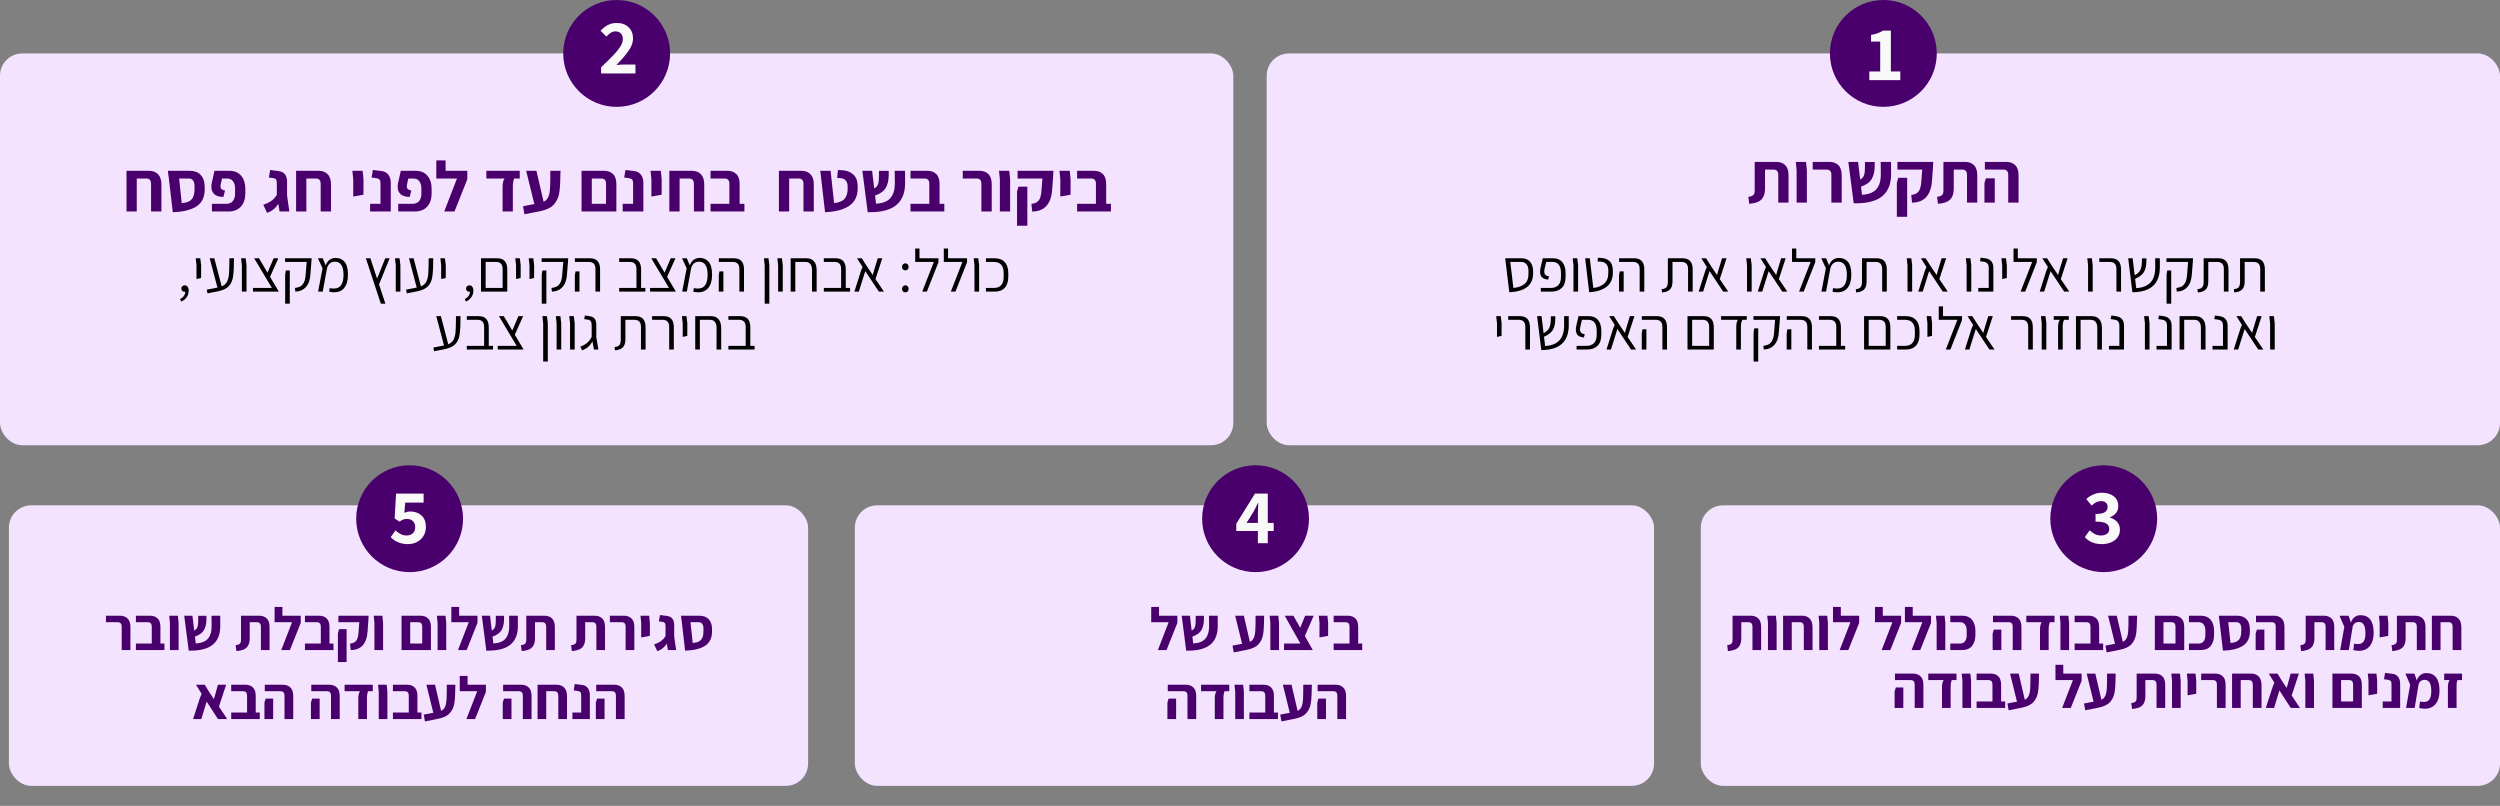
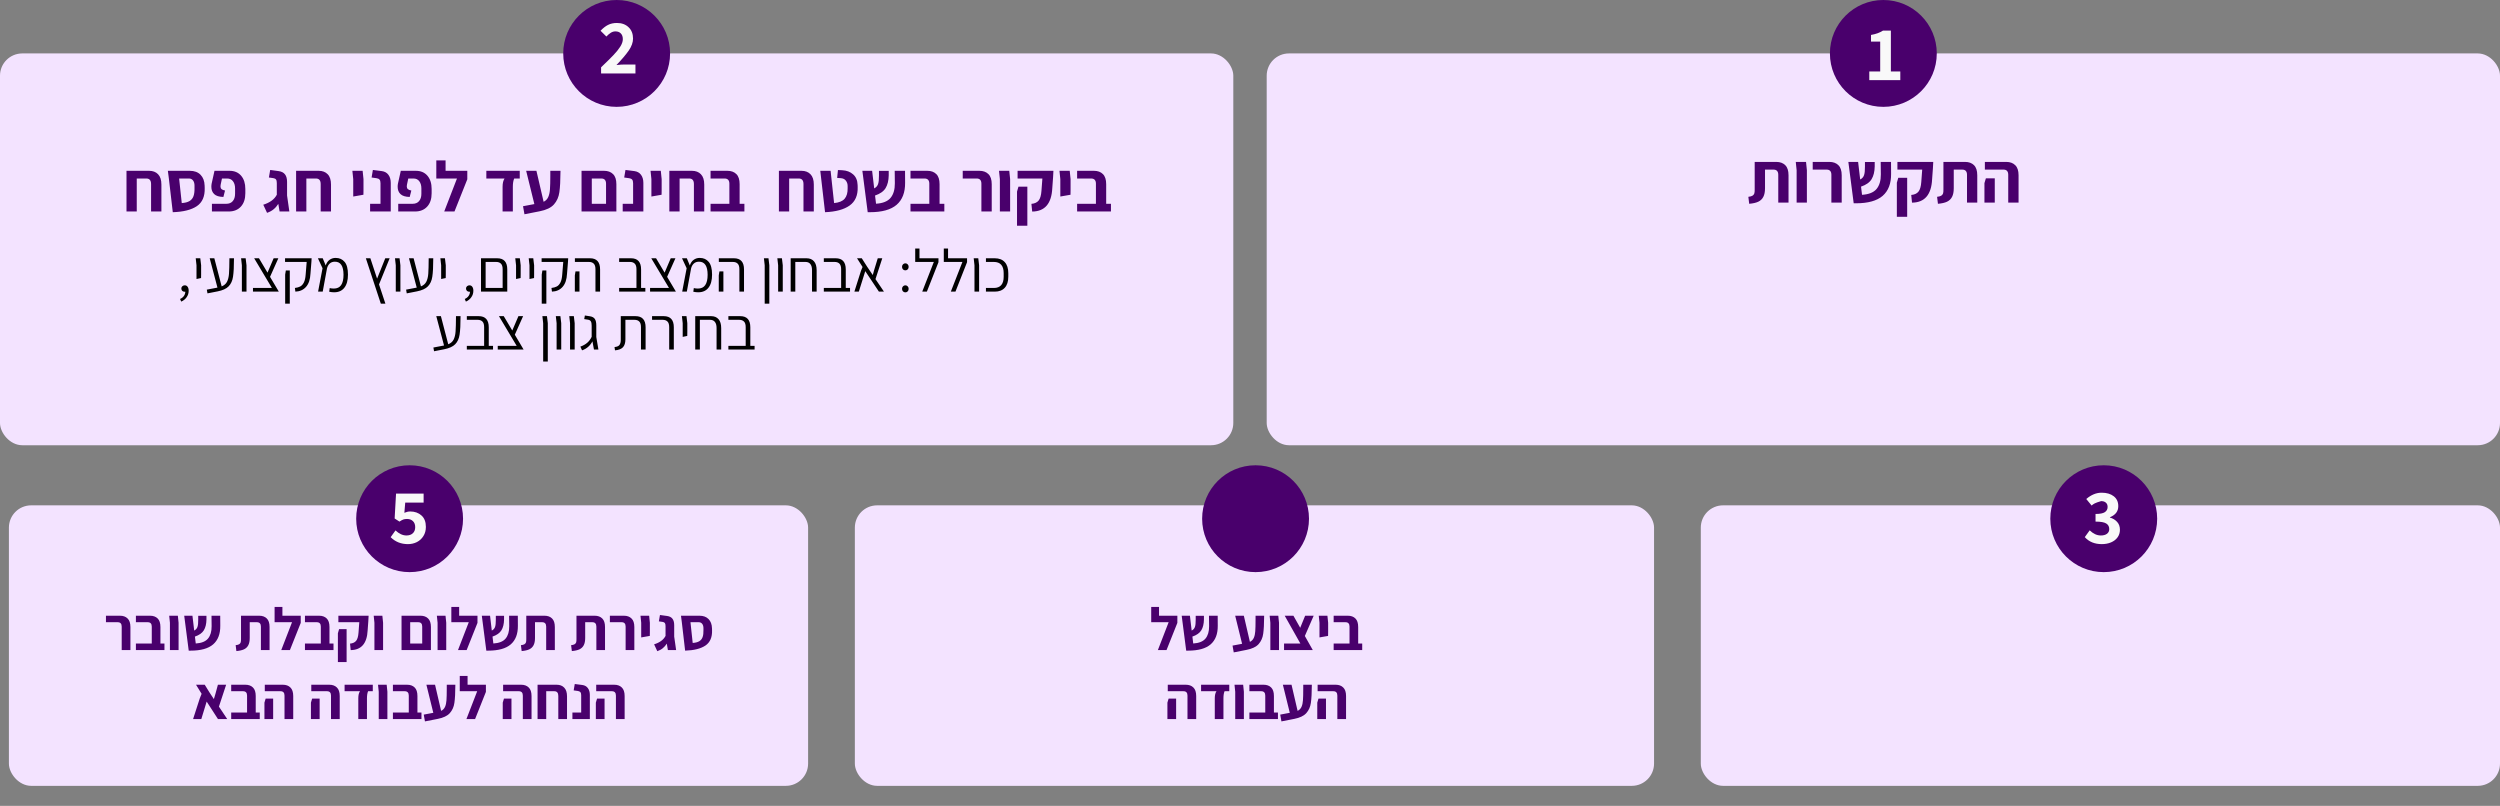
<svg xmlns="http://www.w3.org/2000/svg" width="1123" height="362" viewBox="0 0 1123 362" fill="none">
  <rect x="0" y="0" width="1123" height="362" fill="#808080" stroke="none" />
  <rect x="384" y="227" width="359" height="126" rx="10" fill="#F3E3FF" />
  <circle cx="564" cy="233" r="24" fill="#49006C" />
  <path d="M528.87 276.583V279.796L524.01 292H520.122L524.955 279.499H517.125V272.641H520.635V276.583H528.87ZM547.015 281.092C547.051 284.782 545.98 287.572 543.802 289.462C541.624 291.334 538.249 292.27 533.677 292.27H532.84L530.815 276.583H534.514L535.297 283.252C536.017 282.892 536.503 282.352 536.755 281.632C537.007 280.912 537.124 279.832 537.106 278.392V276.61H540.805V278.311C540.769 280.291 540.373 281.902 539.617 283.144C538.861 284.368 537.529 285.304 535.621 285.952L535.999 289.057C538.573 288.895 540.409 288.157 541.507 286.843C542.605 285.511 543.145 283.666 543.127 281.308L543.073 276.583H546.988L547.015 281.092ZM567.857 276.583C567.839 280.165 567.695 282.874 567.425 284.71C567.173 286.528 566.489 288.067 565.373 289.327C564.257 290.569 562.457 291.433 559.973 291.919L554.195 293.053L553.655 290.002L557.948 289.192L554.843 276.583H558.731L561.458 288.328C562.268 287.932 562.853 287.329 563.213 286.519C563.573 285.709 563.789 284.728 563.861 283.576C563.951 282.424 563.996 280.678 563.996 278.338V276.583H567.857ZM570.643 279.742L570.319 276.583H574.207L574.531 279.742V292H570.643V279.742ZM586.135 285.682L589.699 292H585.784H576.793V289.084H584.137L577.09 276.583H581.005L584.056 282.01L586.27 276.583H590.104L586.135 285.682ZM592.712 279.742L592.388 276.583H596.276L596.6 279.742V283.954L596.573 285.655L592.712 286.33V279.742ZM611.903 289.084V292H606.206H599.078V289.084H606.206V281.47C606.206 280.156 605.594 279.499 604.37 279.499H599.078V276.583H605.45C606.89 276.583 608.024 276.997 608.852 277.825C609.68 278.635 610.094 279.913 610.094 281.659V289.084H611.903ZM533.418 312.47C533.418 311.156 532.815 310.499 531.609 310.499H524.562V307.583H532.662C534.102 307.583 535.236 307.997 536.064 308.825C536.91 309.635 537.333 310.913 537.333 312.659V323H533.418V312.47ZM524.4 315.629L524.94 313.82H528.315V323H524.4V315.629ZM545.682 313.658C545.682 312.974 545.745 312.362 545.871 311.822C546.015 311.264 546.204 310.823 546.438 310.499H539.526V307.583H552.189V310.499H550.083C549.741 311.273 549.57 312.326 549.57 313.658V323H545.682V313.658ZM554.862 310.742L554.538 307.583H558.426L558.75 310.742V323H554.862V310.742ZM574.053 320.084V323H568.356H561.228V320.084H568.356V312.47C568.356 311.156 567.744 310.499 566.52 310.499H561.228V307.583H567.6C569.04 307.583 570.174 307.997 571.002 308.825C571.83 309.635 572.244 310.913 572.244 312.659V320.084H574.053ZM589.28 307.583C589.262 311.165 589.118 313.874 588.848 315.71C588.596 317.528 587.912 319.067 586.796 320.327C585.68 321.569 583.88 322.433 581.396 322.919L575.618 324.053L575.078 321.002L579.371 320.192L576.266 307.583H580.154L582.881 319.328C583.691 318.932 584.276 318.329 584.636 317.519C584.996 316.709 585.212 315.728 585.284 314.576C585.374 313.424 585.419 311.678 585.419 309.338V307.583H589.28ZM600.733 312.47C600.733 311.156 600.13 310.499 598.924 310.499H591.877V307.583H599.977C601.417 307.583 602.551 307.997 603.379 308.825C604.225 309.635 604.648 310.913 604.648 312.659V323H600.733V312.47ZM591.715 315.629L592.255 313.82H595.63V323H591.715V315.629Z" fill="#49006C" />
-   <path d="M572.145 238.54H569.485V244H565.04V238.54H555.345V235.25L563.71 221.74H569.485V234.9H572.145V238.54ZM565.04 234.9V230.805C565.04 229.825 565.098 228.203 565.215 225.94H565.075C564.841 226.43 564.34 227.433 563.57 228.95L563.255 229.58L559.965 234.9H565.04Z" fill="#F9F9F9" />
  <rect x="4" y="227" width="359" height="126" rx="10" fill="#F3E3FF" />
  <circle cx="184" cy="233" r="24" fill="#49006C" />
  <path d="M54.668 281.47C54.668 280.156 54.065 279.499 52.859 279.499H47.594V276.583H53.912C55.352 276.583 56.486 276.997 57.314 277.825C58.16 278.635 58.583 279.913 58.583 281.659V292H54.668V281.47ZM73.873 289.084V292H68.175H61.047V289.084H68.175V281.47C68.175 280.156 67.564 279.499 66.34 279.499H61.047V276.583H67.419C68.859 276.583 69.993 276.997 70.822 277.825C71.65 278.635 72.064 279.913 72.064 281.659V289.084H73.873ZM76.329 279.742L76.005 276.583H79.893L80.217 279.742V292H76.329V279.742ZM98.949 281.092C98.985 284.782 97.914 287.572 95.736 289.462C93.558 291.334 90.183 292.27 85.611 292.27H84.774L82.749 276.583H86.448L87.231 283.252C87.951 282.892 88.437 282.352 88.689 281.632C88.941 280.912 89.058 279.832 89.04 278.392V276.61H92.739V278.311C92.703 280.291 92.307 281.902 91.551 283.144C90.795 284.368 89.463 285.304 87.555 285.952L87.933 289.057C90.507 288.895 92.343 288.157 93.441 286.843C94.539 285.511 95.079 283.666 95.061 281.308L95.007 276.583H98.922L98.949 281.092ZM105.859 289.813C106.543 289.741 107.056 289.606 107.398 289.408C107.74 289.21 107.974 288.94 108.1 288.598C108.226 288.238 108.28 287.734 108.262 287.086V276.583H116.443C117.883 276.583 119.017 276.997 119.845 277.825C120.673 278.635 121.087 279.913 121.087 281.659V292H117.199V281.47C117.199 280.156 116.587 279.499 115.363 279.499H112.177V286.573C112.177 287.941 111.961 289.03 111.529 289.84C111.115 290.65 110.476 291.262 109.612 291.676C108.766 292.072 107.623 292.333 106.183 292.459L105.859 289.813ZM135.094 276.583V279.796L130.234 292H126.346L131.179 279.499H123.349V272.641H126.859V276.583H135.094ZM149.81 289.084V292H144.113H136.985V289.084H144.113V281.47C144.113 280.156 143.501 279.499 142.277 279.499H136.985V276.583H143.357C144.797 276.583 145.931 276.997 146.759 277.825C147.587 278.635 148.001 279.913 148.001 281.659V289.084H149.81ZM157.234 289.111C158.458 289.003 159.367 288.589 159.961 287.869C160.555 287.149 160.915 285.925 161.041 284.197L161.392 279.499H151.996V276.583H165.577L165.442 279.094L165.145 283.171C164.857 289.021 162.319 291.973 157.531 292.027L157.234 289.111ZM151.78 284.467L152.32 282.604H155.695V297.4H151.78V284.467ZM168.192 279.742L167.868 276.583H171.756L172.08 279.742V292H168.192V279.742ZM188.901 276.583C190.341 276.583 191.475 276.997 192.303 277.825C193.149 278.635 193.572 279.913 193.572 281.659V292H189.657H181.179H180.369V276.583H184.257H188.901ZM189.657 289.084V281.47C189.657 280.156 189.054 279.499 187.848 279.499H184.257V289.084H189.657ZM196.563 279.742L196.239 276.583H200.127L200.451 279.742V292H196.563V279.742ZM214.485 276.583V279.796L209.625 292H205.737L210.57 279.499H202.74V272.641H206.25V276.583H214.485ZM232.631 281.092C232.667 284.782 231.596 287.572 229.418 289.462C227.24 291.334 223.865 292.27 219.293 292.27H218.456L216.431 276.583H220.13L220.913 283.252C221.633 282.892 222.119 282.352 222.371 281.632C222.623 280.912 222.74 279.832 222.722 278.392V276.61H226.421V278.311C226.385 280.291 225.989 281.902 225.233 283.144C224.477 284.368 223.145 285.304 221.237 285.952L221.615 289.057C224.189 288.895 226.025 288.157 227.123 286.843C228.221 285.511 228.761 283.666 228.743 281.308L228.689 276.583H232.604L232.631 281.092ZM234.004 289.813C234.688 289.741 235.201 289.606 235.543 289.408C235.885 289.21 236.119 288.94 236.245 288.598C236.371 288.238 236.425 287.734 236.407 287.086V276.583H244.588C246.028 276.583 247.162 276.997 247.99 277.825C248.818 278.635 249.232 279.913 249.232 281.659V292H245.344V281.47C245.344 280.156 244.732 279.499 243.508 279.499H240.322V286.573C240.322 287.941 240.106 289.03 239.674 289.84C239.26 290.65 238.621 291.262 237.757 291.676C236.911 292.072 235.768 292.333 234.328 292.459L234.004 289.813ZM256.548 289.813C257.232 289.741 257.745 289.606 258.087 289.408C258.429 289.21 258.663 288.94 258.789 288.598C258.915 288.238 258.969 287.734 258.951 287.086V276.583H267.132C268.572 276.583 269.706 276.997 270.534 277.825C271.362 278.635 271.776 279.913 271.776 281.659V292H267.888V281.47C267.888 280.156 267.276 279.499 266.052 279.499H262.866V286.573C262.866 287.941 262.65 289.03 262.218 289.84C261.804 290.65 261.165 291.262 260.301 291.676C259.455 292.072 258.312 292.333 256.872 292.459L256.548 289.813ZM281.03 281.47C281.03 280.156 280.427 279.499 279.221 279.499H273.956V276.583H280.274C281.714 276.583 282.848 276.997 283.676 277.825C284.522 278.635 284.945 279.913 284.945 281.659V292H281.03V281.47ZM288.031 279.742L287.707 276.583H291.595L291.919 279.742V283.954L291.892 285.655L288.031 286.33V279.742ZM300.013 292L299.527 289.111C299.023 289.921 298.429 290.605 297.745 291.163C297.079 291.721 296.251 292.171 295.261 292.513L293.83 289.435C296.35 288.643 298.06 287.383 298.96 285.655V281.254C298.96 280.606 298.861 280.147 298.663 279.877C298.465 279.607 298.132 279.436 297.664 279.364L295.963 279.121L296.449 276.259L299.635 276.691C300.733 276.835 301.543 277.249 302.065 277.933C302.587 278.599 302.848 279.562 302.848 280.822V285.952L303.712 292H300.013ZM319.853 283.09C319.961 286.258 318.971 288.553 316.883 289.975C314.795 291.379 311.753 292.144 307.757 292.27L306.272 279.499L305.894 276.583H314.183C315.947 276.583 317.315 277.087 318.287 278.095C319.259 279.085 319.772 280.453 319.826 282.199L319.853 283.09ZM311.159 288.814C312.437 288.724 313.427 288.463 314.129 288.031C314.849 287.581 315.344 286.96 315.614 286.168C315.902 285.358 316.028 284.305 315.992 283.009V282.199C315.992 281.371 315.803 280.714 315.425 280.228C315.047 279.742 314.534 279.499 313.886 279.499H310.16L311.159 288.814ZM97.91 323L92.834 315.143L90.431 323H86.732L89.729 313.739L90.566 311.66L88.055 307.583H91.97L94.13 311.093L96.074 314.036L96.803 311.579L97.883 307.583H101.582L98.342 317.411L102.068 323H97.91ZM116.68 320.084V323H110.983H103.855V320.084H110.983V312.47C110.983 311.156 110.371 310.499 109.147 310.499H103.855V307.583H110.227C111.667 307.583 112.801 307.997 113.629 308.825C114.457 309.635 114.871 310.913 114.871 312.659V320.084H116.68ZM127.803 312.47C127.803 311.156 127.2 310.499 125.994 310.499H118.947V307.583H127.047C128.487 307.583 129.621 307.997 130.449 308.825C131.295 309.635 131.718 310.913 131.718 312.659V323H127.803V312.47ZM118.785 315.629L119.325 313.82H122.7V323H118.785V315.629ZM148.686 312.47C148.686 311.156 148.083 310.499 146.877 310.499H139.83V307.583H147.93C149.37 307.583 150.504 307.997 151.332 308.825C152.178 309.635 152.601 310.913 152.601 312.659V323H148.686V312.47ZM139.668 315.629L140.208 313.82H143.583V323H139.668V315.629ZM160.95 313.658C160.95 312.974 161.013 312.362 161.139 311.822C161.283 311.264 161.472 310.823 161.706 310.499H154.794V307.583H167.457V310.499H165.351C165.009 311.273 164.838 312.326 164.838 313.658V323H160.95V313.658ZM170.13 310.742L169.806 307.583H173.694L174.018 310.742V323H170.13V310.742ZM189.321 320.084V323H183.624H176.496V320.084H183.624V312.47C183.624 311.156 183.012 310.499 181.788 310.499H176.496V307.583H182.868C184.308 307.583 185.442 307.997 186.27 308.825C187.098 309.635 187.512 310.913 187.512 312.659V320.084H189.321ZM204.548 307.583C204.53 311.165 204.386 313.874 204.116 315.71C203.864 317.528 203.18 319.067 202.064 320.327C200.948 321.569 199.148 322.433 196.664 322.919L190.886 324.053L190.346 321.002L194.639 320.192L191.534 307.583H195.422L198.149 319.328C198.959 318.932 199.544 318.329 199.904 317.519C200.264 316.709 200.48 315.728 200.552 314.576C200.642 313.424 200.687 311.678 200.687 309.338V307.583H204.548ZM218.269 307.583V310.796L213.409 323H209.521L214.354 310.499H206.524V303.641H210.034V307.583H218.269ZM234.854 312.47C234.854 311.156 234.251 310.499 233.045 310.499H225.998V307.583H234.098C235.538 307.583 236.672 307.997 237.5 308.825C238.346 309.635 238.769 310.913 238.769 312.659V323H234.854V312.47ZM225.836 315.629L226.376 313.82H229.751V323H225.836V315.629ZM250.034 307.583C251.474 307.583 252.608 308.015 253.436 308.879C254.282 309.743 254.705 311.048 254.705 312.794V323H250.79V312.605C250.79 311.201 250.187 310.499 248.981 310.499H245.363V323H241.475V309.338V307.583H250.034ZM257.128 320.084H261.07V312.281C261.07 311.633 260.944 311.174 260.692 310.904C260.458 310.634 260.089 310.463 259.585 310.391L257.695 310.121L258.181 307.259L261.556 307.691C262.654 307.835 263.491 308.303 264.067 309.095C264.661 309.887 264.958 310.913 264.958 312.173V323H257.128V320.084ZM276.672 312.47C276.672 311.156 276.069 310.499 274.863 310.499H267.816V307.583H275.916C277.356 307.583 278.49 307.997 279.318 308.825C280.164 309.635 280.587 310.913 280.587 312.659V323H276.672V312.47ZM267.654 315.629L268.194 313.82H271.569V323H267.654V315.629Z" fill="#49006C" />
  <path d="M183.255 244.42C180.151 244.42 177.561 243.382 175.485 241.305L177.655 238.26C179.265 239.777 180.91 240.535 182.59 240.535C183.78 240.535 184.725 240.208 185.425 239.555C186.148 238.902 186.51 237.98 186.51 236.79C186.51 235.647 186.171 234.748 185.495 234.095C184.818 233.442 183.931 233.115 182.835 233.115C182.181 233.115 181.621 233.197 181.155 233.36C180.711 233.523 180.14 233.838 179.44 234.305L177.27 232.905L177.9 221.74H190.29V225.765H182.03L181.645 230.35C182.555 229.953 183.43 229.755 184.27 229.755C186.3 229.755 187.98 230.35 189.31 231.54C190.64 232.707 191.305 234.422 191.305 236.685C191.305 238.272 190.931 239.648 190.185 240.815C189.461 241.982 188.481 242.88 187.245 243.51C186.031 244.117 184.701 244.42 183.255 244.42Z" fill="#F9F9F9" />
  <rect x="569" y="24" width="554" height="176" rx="10" fill="#F3E3FF" />
  <path d="M785.357 88.408C786.168 88.323 786.776 88.163 787.181 87.928C787.587 87.693 787.864 87.373 788.013 86.968C788.163 86.541 788.227 85.944 788.205 85.176V72.728H797.901C799.608 72.728 800.952 73.219 801.933 74.2C802.915 75.16 803.405 76.675 803.405 78.744V91H798.797V78.52C798.797 76.963 798.072 76.184 796.621 76.184H792.845V84.568C792.845 86.189 792.589 87.48 792.077 88.44C791.587 89.4 790.829 90.125 789.805 90.616C788.803 91.085 787.448 91.395 785.741 91.544L785.357 88.408ZM807.046 76.472L806.662 72.728H811.27L811.654 76.472V91H807.046V76.472ZM822.655 78.52C822.655 76.963 821.94 76.184 820.511 76.184H814.271V72.728H821.759C823.466 72.728 824.81 73.219 825.791 74.2C826.794 75.16 827.295 76.675 827.295 78.744V91H822.655V78.52ZM849.48 78.072C849.523 82.445 848.253 85.752 845.672 87.992C843.091 90.211 839.091 91.32 833.672 91.32H832.68L830.28 72.728H834.664L835.592 80.632C836.445 80.205 837.021 79.565 837.32 78.712C837.619 77.859 837.757 76.579 837.736 74.872V72.76H842.12V74.776C842.077 77.123 841.608 79.032 840.712 80.504C839.816 81.955 838.237 83.064 835.976 83.832L836.424 87.512C839.475 87.32 841.651 86.445 842.952 84.888C844.253 83.309 844.893 81.123 844.872 78.328L844.808 72.728H849.448L849.48 78.072ZM858.528 87.576C859.978 87.448 861.056 86.957 861.76 86.104C862.464 85.251 862.89 83.8 863.04 81.752L863.456 76.184H852.32V72.728H868.416L868.256 75.704L867.904 80.536C867.562 87.469 864.554 90.968 858.88 91.032L858.528 87.576ZM852.064 82.072L852.704 79.864H856.704V97.4H852.064V82.072ZM870.139 88.408C870.949 88.323 871.557 88.163 871.963 87.928C872.368 87.693 872.645 87.373 872.795 86.968C872.944 86.541 873.008 85.944 872.987 85.176V72.728H882.683C884.389 72.728 885.733 73.219 886.715 74.2C887.696 75.16 888.187 76.675 888.187 78.744V91H883.579V78.52C883.579 76.963 882.853 76.184 881.403 76.184H877.627V84.568C877.627 86.189 877.371 87.48 876.859 88.44C876.368 89.4 875.611 90.125 874.587 90.616C873.584 91.085 872.229 91.395 870.523 91.544L870.139 88.408ZM902.099 78.52C902.099 76.963 901.384 76.184 899.955 76.184H891.603V72.728H901.203C902.91 72.728 904.254 73.219 905.235 74.2C906.238 75.16 906.739 76.675 906.739 78.744V91H902.099V78.52ZM891.411 82.264L892.051 80.12H896.051V91H891.411V82.264Z" fill="#49006C" />
  <circle cx="846" cy="24" r="24" fill="#49006C" />
  <path d="M839.686 32.115H844.586V18.675H840.456V15.7C841.599 15.49 842.591 15.233 843.431 14.93C844.271 14.627 845.076 14.23 845.846 13.74H849.381V32.115H853.616V36H839.686V32.115Z" fill="#F9F9F9" />
-   <path d="M688.673 122.333C688.853 127.967 685.289 130.946 677.981 131.27L676.334 117.662L676.145 116.015H683.516C685.1 116.015 686.333 116.51 687.215 117.5C688.115 118.472 688.592 119.804 688.646 121.496L688.673 122.333ZM679.817 129.353C681.959 129.155 683.651 128.534 684.893 127.49C686.135 126.446 686.702 124.709 686.594 122.279V121.631C686.594 120.461 686.306 119.507 685.73 118.769C685.172 118.031 684.38 117.662 683.354 117.662H678.413L679.817 129.353ZM692.141 129.353H696.569C697.973 129.353 699.089 128.966 699.917 128.192C700.763 127.4 701.186 126.104 701.186 124.304V122.657C701.186 121.019 700.871 119.777 700.241 118.931C699.611 118.085 698.657 117.662 697.379 117.662H694.544L693.842 120.659C693.734 121.163 693.68 121.613 693.68 122.009C693.68 122.621 693.842 123.098 694.166 123.44C694.508 123.782 695.066 124.025 695.84 124.169L695.408 125.6C694.148 125.474 693.23 125.123 692.654 124.547C692.096 123.953 691.817 123.134 691.817 122.09C691.817 121.586 691.871 121.055 691.979 120.497L693.005 116.015H697.73C699.476 116.015 700.826 116.591 701.78 117.743C702.752 118.895 703.247 120.551 703.265 122.711V124.223C703.265 126.563 702.68 128.282 701.51 129.38C700.34 130.46 698.81 131 696.92 131H692.141V129.353ZM706.802 119.174L706.451 116.015H708.503L708.881 119.174V131H706.802V119.174ZM712.057 116.015H714.136L715.702 129.353C717.79 129.137 719.455 128.453 720.697 127.301C721.957 126.149 722.542 124.394 722.452 122.036V121.361C722.452 120.245 722.164 119.345 721.588 118.661C721.012 117.977 720.148 117.599 718.996 117.527L717.646 117.446L717.781 115.772L719.293 115.88C720.877 115.97 722.119 116.447 723.019 117.311C723.937 118.175 724.423 119.435 724.477 121.091L724.504 121.847C724.612 124.943 723.694 127.247 721.75 128.759C719.806 130.271 717.178 131.108 713.866 131.27L712.057 116.015ZM736.539 120.956C736.539 119.786 736.287 118.949 735.783 118.445C735.279 117.923 734.559 117.662 733.623 117.662H727.305V116.015H734.082C737.106 116.015 738.618 117.689 738.618 121.037V131H736.539V120.956ZM727.278 123.71L727.575 121.901H729.357V131H727.278V123.71ZM746.397 129.893C747.459 129.803 748.188 129.506 748.584 129.002C748.998 128.48 749.205 127.697 749.205 126.653V116.015H755.82C758.844 116.015 760.356 117.689 760.356 121.037V131H758.277V120.956C758.277 119.786 758.025 118.949 757.521 118.445C757.017 117.923 756.297 117.662 755.361 117.662H751.284V126.437C751.284 128.021 750.915 129.209 750.177 130.001C749.439 130.775 748.251 131.234 746.613 131.378L746.397 129.893ZM774.057 131L767.928 121.793L765.039 131H763.041L765.984 121.712L766.713 119.93L764.229 116.015H766.362L768.765 119.795L771.303 123.548L771.924 121.307L773.544 116.015H775.569L772.518 125.384L776.325 131H774.057ZM784.77 119.174L784.419 116.015H786.471L786.849 119.174V131H784.77V119.174ZM800.609 131L794.48 121.793L791.591 131H789.593L792.536 121.712L793.265 119.93L790.781 116.015H792.914L795.317 119.795L797.855 123.548L798.476 121.307L800.096 116.015H802.121L799.07 125.384L802.877 131H800.609ZM815.421 116.015V117.77L810.21 131H808.131L813.342 117.662H804.972V111.641H806.889V116.015H815.421ZM831.609 123.359C831.609 125.915 831.069 127.877 829.989 129.245C828.927 130.613 827.397 131.297 825.399 131.297C824.715 131.297 823.977 131.216 823.185 131.054L823.401 129.407C823.995 129.551 824.607 129.623 825.237 129.623C826.731 129.623 827.829 129.11 828.531 128.084C829.251 127.04 829.611 125.492 829.611 123.44C829.611 119.516 828.324 117.554 825.75 117.554C824.778 117.554 823.995 117.833 823.401 118.391C822.807 118.949 822.402 119.678 822.186 120.578L820.269 131H818.19L820.188 120.497L818.109 116.015H820.269L821.619 119.255C821.979 118.121 822.555 117.275 823.347 116.717C824.139 116.141 825.039 115.853 826.047 115.853C827.757 115.853 829.107 116.447 830.097 117.635C831.105 118.805 831.609 120.713 831.609 123.359ZM833.593 129.893C834.655 129.803 835.384 129.506 835.78 129.002C836.194 128.48 836.401 127.697 836.401 126.653V116.015H843.016C846.04 116.015 847.552 117.689 847.552 121.037V131H845.473V120.956C845.473 119.786 845.221 118.949 844.717 118.445C844.213 117.923 843.493 117.662 842.557 117.662H838.48V126.437C838.48 128.021 838.111 129.209 837.373 130.001C836.635 130.775 835.447 131.234 833.809 131.378L833.593 129.893ZM856.858 119.174L856.507 116.015H858.559L858.937 119.174V131H856.858V119.174ZM872.697 131L866.568 121.793L863.679 131H861.681L864.624 121.712L865.353 119.93L862.869 116.015H865.002L867.405 119.795L869.943 123.548L870.564 121.307L872.184 116.015H874.209L871.158 125.384L874.965 131H872.697ZM883.41 119.174L883.059 116.015H885.111L885.489 119.174V131H883.41V119.174ZM888.638 129.353H893.336V120.362C893.336 119.48 893.156 118.832 892.796 118.418C892.454 117.986 891.932 117.716 891.23 117.608L889.421 117.338L889.718 115.718L892.067 116.069C893.147 116.249 893.975 116.699 894.551 117.419C895.127 118.121 895.415 119.084 895.415 120.308V131H888.638V129.353ZM899.388 119.174L899.037 116.015H901.089L901.467 119.174V123.197L901.44 124.898L899.388 125.33V119.174ZM914.93 116.015V117.77L909.719 131H907.64L912.851 117.662H904.481V111.641H906.398V116.015H914.93ZM927.251 131L921.122 121.793L918.233 131H916.235L919.178 121.712L919.907 119.93L917.423 116.015H919.556L921.959 119.795L924.497 123.548L925.118 121.307L926.738 116.015H928.763L925.712 125.384L929.519 131H927.251ZM937.963 119.174L937.612 116.015H939.664L940.042 119.174V131H937.963V119.174ZM950.698 120.956C950.698 119.786 950.446 118.949 949.942 118.445C949.438 117.923 948.718 117.662 947.782 117.662H943.003V116.015H948.241C951.265 116.015 952.777 117.689 952.777 121.037V131H950.698V120.956ZM970.209 119.876C970.227 123.692 969.21 126.536 967.158 128.408C965.124 130.28 962.028 131.234 957.87 131.27L955.98 116.015H957.978L958.896 123.656C959.706 123.224 960.336 122.765 960.786 122.279C961.236 121.775 961.56 121.163 961.758 120.443C961.974 119.723 962.1 118.796 962.136 117.662L962.163 116.069H964.161L964.134 117.635C964.098 119.615 963.702 121.19 962.946 122.36C962.19 123.512 960.903 124.484 959.085 125.276L959.598 129.434C962.46 129.254 964.602 128.399 966.024 126.869C967.446 125.321 968.148 123.017 968.13 119.957L968.103 116.015H970.182L970.209 119.876ZM977.604 129.353C978.558 129.245 979.359 129.02 980.007 128.678C980.655 128.336 981.195 127.742 981.627 126.896C982.059 126.05 982.329 124.862 982.437 123.332L982.896 117.662H973.176V116.015H985.11L985.029 117.5L984.597 122.927C984.471 125.537 983.805 127.517 982.599 128.867C981.411 130.217 979.818 130.928 977.82 131L977.604 129.353ZM973.23 123.332L973.527 121.496H975.309V136.4H973.23V123.332ZM987.076 129.893C988.138 129.803 988.867 129.506 989.263 129.002C989.677 128.48 989.884 127.697 989.884 126.653V116.015H996.499C999.523 116.015 1001.04 117.689 1001.04 121.037V131H998.956V120.956C998.956 119.786 998.704 118.949 998.2 118.445C997.696 117.923 996.976 117.662 996.04 117.662H991.963V126.437C991.963 128.021 991.594 129.209 990.856 130.001C990.118 130.775 988.93 131.234 987.292 131.378L987.076 129.893ZM1003.42 129.893C1004.49 129.803 1005.22 129.506 1005.61 129.002C1006.03 128.48 1006.23 127.697 1006.23 126.653V116.015H1012.85C1015.87 116.015 1017.38 117.689 1017.38 121.037V131H1015.3V120.956C1015.3 119.786 1015.05 118.949 1014.55 118.445C1014.04 117.923 1013.32 117.662 1012.39 117.662H1008.31V126.437C1008.31 128.021 1007.94 129.209 1007.2 130.001C1006.47 130.775 1005.28 131.234 1003.64 131.378L1003.42 129.893ZM672.446 145.174L672.095 142.015H674.147L674.525 145.174V149.197L674.498 150.898L672.446 151.33V145.174ZM685.18 146.956C685.18 145.786 684.928 144.949 684.424 144.445C683.92 143.923 683.2 143.662 682.264 143.662H677.485V142.015H682.723C685.747 142.015 687.259 143.689 687.259 147.037V157H685.18V146.956ZM704.692 145.876C704.71 149.692 703.693 152.536 701.641 154.408C699.607 156.28 696.511 157.234 692.353 157.27L690.463 142.015H692.461L693.379 149.656C694.189 149.224 694.819 148.765 695.269 148.279C695.719 147.775 696.043 147.163 696.241 146.443C696.457 145.723 696.583 144.796 696.619 143.662L696.646 142.069H698.644L698.617 143.635C698.581 145.615 698.185 147.19 697.429 148.36C696.673 149.512 695.386 150.484 693.568 151.276L694.081 155.434C696.943 155.254 699.085 154.399 700.507 152.869C701.929 151.321 702.631 149.017 702.613 145.957L702.586 142.015H704.665L704.692 145.876ZM708.198 155.353H712.626C714.03 155.353 715.146 154.966 715.974 154.192C716.82 153.4 717.243 152.104 717.243 150.304V148.657C717.243 147.019 716.928 145.777 716.298 144.931C715.668 144.085 714.714 143.662 713.436 143.662H710.601L709.899 146.659C709.791 147.163 709.737 147.613 709.737 148.009C709.737 148.621 709.899 149.098 710.223 149.44C710.565 149.782 711.123 150.025 711.897 150.169L711.465 151.6C710.205 151.474 709.287 151.123 708.711 150.547C708.153 149.953 707.874 149.134 707.874 148.09C707.874 147.586 707.928 147.055 708.036 146.497L709.062 142.015H713.787C715.533 142.015 716.883 142.591 717.837 143.743C718.809 144.895 719.304 146.551 719.322 148.711V150.223C719.322 152.563 718.737 154.282 717.567 155.38C716.397 156.46 714.867 157 712.977 157H708.198V155.353ZM732.661 157L726.532 147.793L723.643 157H721.645L724.588 147.712L725.317 145.93L722.833 142.015H724.966L727.369 145.795L729.907 149.548L730.528 147.307L732.148 142.015H734.173L731.122 151.384L734.929 157H732.661ZM746.743 146.956C746.743 145.786 746.491 144.949 745.987 144.445C745.483 143.923 744.763 143.662 743.827 143.662H737.509V142.015H744.286C747.31 142.015 748.822 143.689 748.822 147.037V157H746.743V146.956ZM737.482 149.71L737.779 147.901H739.561V157H737.482V149.71ZM765.295 142.015C768.319 142.015 769.831 143.689 769.831 147.037V157H767.752H758.545H758.032V142.015H760.111H765.295ZM767.752 155.353V146.956C767.752 145.786 767.5 144.949 766.996 144.445C766.492 143.923 765.772 143.662 764.836 143.662H760.111V155.353H767.752ZM779.931 146.821C779.931 145.435 780.174 144.382 780.66 143.662H773.1V142.015H784.656V143.662H782.658C782.226 144.4 782.01 145.453 782.01 146.821V157H779.931V146.821ZM792.085 155.353C793.039 155.245 793.84 155.02 794.488 154.678C795.136 154.336 795.676 153.742 796.108 152.896C796.54 152.05 796.81 150.862 796.918 149.332L797.377 143.662H787.657V142.015H799.591L799.51 143.5L799.078 148.927C798.952 151.537 798.286 153.517 797.08 154.867C795.892 156.217 794.299 156.928 792.301 157L792.085 155.353ZM787.711 149.332L788.008 147.496H789.79V162.4H787.711V149.332ZM811.844 146.956C811.844 145.786 811.592 144.949 811.088 144.445C810.584 143.923 809.864 143.662 808.928 143.662H802.61V142.015H809.387C812.411 142.015 813.923 143.689 813.923 147.037V157H811.844V146.956ZM802.583 149.71L802.88 147.901H804.662V157H802.583V149.71ZM828.851 155.353V157H824.855H817.079V155.353H824.855V146.956C824.855 145.786 824.603 144.949 824.099 144.445C823.595 143.923 822.875 143.662 821.939 143.662H817.079V142.015H822.398C825.422 142.015 826.934 143.689 826.934 147.037V155.353H828.851ZM844.607 142.015C847.631 142.015 849.143 143.689 849.143 147.037V157H847.064H837.857H837.344V142.015H839.423H844.607ZM847.064 155.353V146.956C847.064 145.786 846.812 144.949 846.308 144.445C845.804 143.923 845.084 143.662 844.148 143.662H839.423V155.353H847.064ZM852.196 155.353H855.76C857.218 155.353 858.316 154.93 859.054 154.084C859.792 153.238 860.161 151.996 860.161 150.358V148.657C860.161 147.019 859.792 145.777 859.054 144.931C858.316 144.085 857.218 143.662 855.76 143.662H852.196V142.015H856.165C858.109 142.015 859.603 142.591 860.647 143.743C861.709 144.895 862.24 146.56 862.24 148.738V150.277C862.24 152.455 861.709 154.12 860.647 155.272C859.603 156.424 858.109 157 856.165 157H852.196V155.353ZM865.796 145.174L865.445 142.015H867.497L867.875 145.174V149.197L867.848 150.898L865.796 151.33V145.174ZM881.339 142.015V143.77L876.128 157H874.049L879.26 143.662H870.89V137.641H872.807V142.015H881.339ZM893.659 157L887.53 147.793L884.641 157H882.643L885.586 147.712L886.315 145.93L883.831 142.015H885.964L888.367 145.795L890.905 149.548L891.526 147.307L893.146 142.015H895.171L892.12 151.384L895.927 157H893.659ZM911.068 146.956C911.068 145.786 910.816 144.949 910.312 144.445C909.808 143.923 909.088 143.662 908.152 143.662H903.373V142.015H908.611C911.635 142.015 913.147 143.689 913.147 147.037V157H911.068V146.956ZM917.133 145.174L916.782 142.015H918.834L919.212 145.174V157H917.133V145.174ZM924.494 146.821C924.494 145.471 924.746 144.418 925.25 143.662H922.55V142.015H929.327V143.662H927.194C926.78 144.364 926.573 145.417 926.573 146.821V157H924.494V146.821ZM939.65 142.015C941.09 142.015 942.206 142.474 942.998 143.392C943.79 144.292 944.186 145.633 944.186 147.415V157H942.107V147.334C942.107 146.128 941.855 145.219 941.351 144.607C940.865 143.977 940.145 143.662 939.191 143.662H934.601V157H932.522V142.717V142.015H939.65ZM947.331 155.353H952.029V146.362C952.029 145.48 951.849 144.832 951.489 144.418C951.147 143.986 950.625 143.716 949.923 143.608L948.114 143.338L948.411 141.718L950.76 142.069C951.84 142.249 952.668 142.699 953.244 143.419C953.82 144.121 954.108 145.084 954.108 146.308V157H947.331V155.353ZM963.487 145.174L963.136 142.015H965.188L965.566 145.174V157H963.487V145.174ZM968.715 155.353H973.413V146.362C973.413 145.48 973.233 144.832 972.873 144.418C972.531 143.986 972.009 143.716 971.307 143.608L969.498 143.338L969.795 141.718L972.144 142.069C973.224 142.249 974.052 142.699 974.628 143.419C975.204 144.121 975.492 145.084 975.492 146.308V157H968.715V155.353ZM986.188 142.015C987.628 142.015 988.744 142.474 989.536 143.392C990.328 144.292 990.724 145.633 990.724 147.415V157H988.645V147.334C988.645 146.128 988.393 145.219 987.889 144.607C987.403 143.977 986.683 143.662 985.729 143.662H981.139V157H979.06V142.717V142.015H986.188ZM993.869 155.353H998.567V146.362C998.567 145.48 998.387 144.832 998.027 144.418C997.685 143.986 997.163 143.716 996.461 143.608L994.652 143.338L994.949 141.718L997.298 142.069C998.378 142.249 999.206 142.699 999.782 143.419C1000.36 144.121 1000.65 145.084 1000.65 146.308V157H993.869V155.353ZM1014.42 157L1008.29 147.793L1005.4 157H1003.4L1006.35 147.712L1007.08 145.93L1004.59 142.015H1006.73L1009.13 145.795L1011.67 149.548L1012.29 147.307L1013.91 142.015H1015.93L1012.88 151.384L1016.69 157H1014.42ZM1019.73 145.174L1019.38 142.015H1021.43L1021.81 145.174V157H1019.73V145.174Z" fill="black" />
  <rect y="24" width="554" height="176" rx="10" fill="#F3E3FF" />
  <circle cx="277" cy="24" r="24" fill="#49006C" />
  <path d="M270.01 30.235C272.436 27.925 274.28 26.105 275.54 24.775C276.823 23.445 277.85 22.173 278.62 20.96C279.39 19.747 279.775 18.627 279.775 17.6C279.775 16.503 279.483 15.652 278.9 15.045C278.316 14.415 277.5 14.1 276.45 14.1C275.703 14.1 275.003 14.31 274.35 14.73C273.696 15.15 273.043 15.71 272.39 16.41L269.765 13.82C270.885 12.63 272.005 11.755 273.125 11.195C274.268 10.612 275.598 10.32 277.115 10.32C279.285 10.32 281.035 10.962 282.365 12.245C283.695 13.505 284.36 15.197 284.36 17.32C284.36 19.047 283.718 20.843 282.435 22.71C281.151 24.553 279.308 26.723 276.905 29.22C278.258 29.057 279.506 28.975 280.65 28.975H285.445V33H270.01V30.235Z" fill="#F9F9F9" />
  <path d="M82.997 128.165C83.537 128.165 83.96 128.381 84.266 128.813C84.59 129.245 84.752 129.839 84.752 130.595C84.752 131.693 84.446 132.665 83.834 133.511C83.24 134.375 82.43 135.032 81.404 135.482L80.891 134.294C81.629 133.97 82.196 133.529 82.592 132.971C83.006 132.413 83.222 131.765 83.24 131.027C83.186 131.045 83.096 131.054 82.97 131.054C82.538 131.054 82.178 130.928 81.89 130.676C81.602 130.406 81.458 130.046 81.458 129.596C81.458 129.164 81.611 128.822 81.917 128.57C82.223 128.3 82.583 128.165 82.997 128.165ZM88.267 119.174L87.916 116.015H89.968L90.346 119.174V123.197L90.319 124.898L88.267 125.33V119.174ZM105.105 116.015C105.105 119.723 104.961 122.486 104.673 124.304C104.403 126.122 103.746 127.562 102.702 128.624C101.676 129.686 100.02 130.442 97.734 130.892L93.198 131.783L92.901 130.109L97.68 129.191L94.197 116.015H96.276L99.57 128.651C100.686 128.201 101.487 127.508 101.973 126.572C102.459 125.618 102.756 124.412 102.864 122.954C102.972 121.478 103.035 119.165 103.053 116.015H105.105ZM108.648 119.174L108.297 116.015H110.349L110.727 119.174V131H108.648V119.174ZM125.244 131H123.111H113.634V129.353H122.139L114.174 116.015H116.334L120.168 122.468L122.922 116.015H125.028L121.302 124.358L125.244 131ZM132.469 129.353C133.423 129.245 134.224 129.02 134.872 128.678C135.52 128.336 136.06 127.742 136.492 126.896C136.924 126.05 137.194 124.862 137.302 123.332L137.761 117.662H128.041V116.015H139.975L139.894 117.5L139.462 122.927C139.336 125.537 138.67 127.517 137.464 128.867C136.276 130.217 134.683 130.928 132.685 131L132.469 129.353ZM128.095 123.332L128.392 121.496H130.174V136.4H128.095V123.332ZM156.305 123.359C156.305 125.915 155.765 127.877 154.685 129.245C153.623 130.613 152.093 131.297 150.095 131.297C149.411 131.297 148.673 131.216 147.881 131.054L148.097 129.407C148.691 129.551 149.303 129.623 149.933 129.623C151.427 129.623 152.525 129.11 153.227 128.084C153.947 127.04 154.307 125.492 154.307 123.44C154.307 119.516 153.02 117.554 150.446 117.554C149.474 117.554 148.691 117.833 148.097 118.391C147.503 118.949 147.098 119.678 146.882 120.578L144.965 131H142.886L144.884 120.497L142.805 116.015H144.965L146.315 119.255C146.675 118.121 147.251 117.275 148.043 116.717C148.835 116.141 149.735 115.853 150.743 115.853C152.453 115.853 153.803 116.447 154.793 117.635C155.801 118.805 156.305 120.713 156.305 123.359ZM170.255 127.76L173.117 136.4H171.065L164.342 116.015H166.367L169.391 125.168L173.063 116.015H175.034L170.255 127.76ZM177.783 119.174L177.432 116.015H179.484L179.862 119.174V131H177.783V119.174ZM194.621 116.015C194.621 119.723 194.477 122.486 194.189 124.304C193.919 126.122 193.262 127.562 192.218 128.624C191.192 129.686 189.536 130.442 187.25 130.892L182.714 131.783L182.417 130.109L187.196 129.191L183.713 116.015H185.792L189.086 128.651C190.202 128.201 191.003 127.508 191.489 126.572C191.975 125.618 192.272 124.412 192.38 122.954C192.488 121.478 192.551 119.165 192.569 116.015H194.621ZM198.165 119.174L197.814 116.015H199.866L200.244 119.174V123.197L200.217 124.898L198.165 125.33V119.174ZM210.877 128.165C211.417 128.165 211.84 128.381 212.146 128.813C212.47 129.245 212.632 129.839 212.632 130.595C212.632 131.693 212.326 132.665 211.714 133.511C211.12 134.375 210.31 135.032 209.284 135.482L208.771 134.294C209.509 133.97 210.076 133.529 210.472 132.971C210.886 132.413 211.102 131.765 211.12 131.027C211.066 131.045 210.976 131.054 210.85 131.054C210.418 131.054 210.058 130.928 209.77 130.676C209.482 130.406 209.338 130.046 209.338 129.596C209.338 129.164 209.491 128.822 209.797 128.57C210.103 128.3 210.463 128.165 210.877 128.165ZM223.33 116.015C226.354 116.015 227.866 117.689 227.866 121.037V131H225.787H216.58H216.067V116.015H218.146H223.33ZM225.787 129.353V120.956C225.787 119.786 225.535 118.949 225.031 118.445C224.527 117.923 223.807 117.662 222.871 117.662H218.146V129.353H225.787ZM231.81 119.174L231.459 116.015H233.511L233.889 119.174V123.197L233.862 124.898L231.81 125.33V119.174ZM237.848 119.174L237.497 116.015H239.549L239.927 119.174V123.197L239.9 124.898L237.848 125.33V119.174ZM247.72 129.353C248.674 129.245 249.475 129.02 250.123 128.678C250.771 128.336 251.311 127.742 251.743 126.896C252.175 126.05 252.445 124.862 252.553 123.332L253.012 117.662H243.292V116.015H255.226L255.145 117.5L254.713 122.927C254.587 125.537 253.921 127.517 252.715 128.867C251.527 130.217 249.934 130.928 247.936 131L247.72 129.353ZM243.346 123.332L243.643 121.496H245.425V136.4H243.346V123.332ZM267.479 120.956C267.479 119.786 267.227 118.949 266.723 118.445C266.219 117.923 265.499 117.662 264.563 117.662H258.245V116.015H265.022C268.046 116.015 269.558 117.689 269.558 121.037V131H267.479V120.956ZM258.218 123.71L258.515 121.901H260.297V131H258.218V123.71ZM289.892 129.353V131H285.896H278.12V129.353H285.896V120.956C285.896 119.786 285.644 118.949 285.14 118.445C284.636 117.923 283.916 117.662 282.98 117.662H278.12V116.015H283.439C286.463 116.015 287.975 117.689 287.975 121.037V129.353H289.892ZM303.618 131H301.485H292.008V129.353H300.513L292.548 116.015H294.708L298.542 122.468L301.296 116.015H303.402L299.676 124.358L303.618 131ZM319.861 123.359C319.861 125.915 319.321 127.877 318.241 129.245C317.179 130.613 315.649 131.297 313.651 131.297C312.967 131.297 312.229 131.216 311.437 131.054L311.653 129.407C312.247 129.551 312.859 129.623 313.489 129.623C314.983 129.623 316.081 129.11 316.783 128.084C317.503 127.04 317.863 125.492 317.863 123.44C317.863 119.516 316.576 117.554 314.002 117.554C313.03 117.554 312.247 117.833 311.653 118.391C311.059 118.949 310.654 119.678 310.438 120.578L308.521 131H306.442L308.44 120.497L306.361 116.015H308.521L309.871 119.255C310.231 118.121 310.807 117.275 311.599 116.717C312.391 116.141 313.291 115.853 314.299 115.853C316.009 115.853 317.359 116.447 318.349 117.635C319.357 118.805 319.861 120.713 319.861 123.359ZM332.131 120.956C332.131 119.786 331.879 118.949 331.375 118.445C330.871 117.923 330.151 117.662 329.215 117.662H322.897V116.015H329.674C332.698 116.015 334.21 117.689 334.21 121.037V131H332.131V120.956ZM322.87 123.71L323.167 121.901H324.949V131H322.87V123.71ZM343.501 119.174L343.15 116.015H345.202L345.58 119.174V136.4H343.501V119.174ZM349.539 119.174L349.188 116.015H351.24L351.618 119.174V131H349.539V119.174ZM362.3 116.015C363.74 116.015 364.856 116.474 365.648 117.392C366.44 118.292 366.836 119.633 366.836 121.415V131H364.757V121.334C364.757 120.128 364.505 119.219 364.001 118.607C363.515 117.977 362.795 117.662 361.841 117.662H357.251V131H355.172V116.717V116.015H362.3ZM381.834 129.353V131H377.838H370.062V129.353H377.838V120.956C377.838 119.786 377.586 118.949 377.082 118.445C376.578 117.923 375.858 117.662 374.922 117.662H370.062V116.015H375.381C378.405 116.015 379.917 117.689 379.917 121.037V129.353H381.834ZM394.804 131L388.675 121.793L385.786 131H383.788L386.731 121.712L387.46 119.93L384.976 116.015H387.109L389.512 119.795L392.05 123.548L392.671 121.307L394.291 116.015H396.316L393.265 125.384L397.072 131H394.804ZM406.678 121.442C406.264 121.442 405.913 121.298 405.625 121.01C405.337 120.704 405.193 120.326 405.193 119.876C405.193 119.408 405.337 119.03 405.625 118.742C405.913 118.436 406.264 118.283 406.678 118.283C407.092 118.283 407.443 118.436 407.731 118.742C408.019 119.03 408.163 119.408 408.163 119.876C408.163 120.326 408.019 120.704 407.731 121.01C407.443 121.298 407.092 121.442 406.678 121.442ZM406.678 131.324C406.264 131.324 405.913 131.18 405.625 130.892C405.337 130.586 405.193 130.208 405.193 129.758C405.193 129.29 405.337 128.912 405.625 128.624C405.913 128.318 406.264 128.165 406.678 128.165C407.092 128.165 407.443 128.318 407.731 128.624C408.019 128.912 408.163 129.29 408.163 129.758C408.163 130.208 408.019 130.586 407.731 130.892C407.443 131.18 407.092 131.324 406.678 131.324ZM421.56 116.015V117.77L416.349 131H414.27L419.481 117.662H411.111V111.641H413.028V116.015H421.56ZM434.401 116.015V117.77L429.19 131H427.111L432.322 117.662H423.952V111.641H425.869V116.015H434.401ZM437.737 119.174L437.386 116.015H439.438L439.816 119.174V131H437.737V119.174ZM442.884 129.353H446.448C447.906 129.353 449.004 128.93 449.742 128.084C450.48 127.238 450.849 125.996 450.849 124.358V122.657C450.849 121.019 450.48 119.777 449.742 118.931C449.004 118.085 447.906 117.662 446.448 117.662H442.884V116.015H446.853C448.797 116.015 450.291 116.591 451.335 117.743C452.397 118.895 452.928 120.56 452.928 122.738V124.277C452.928 126.455 452.397 128.12 451.335 129.272C450.291 130.424 448.797 131 446.853 131H442.884V129.353ZM206.882 142.015C206.882 145.723 206.738 148.486 206.45 150.304C206.18 152.122 205.523 153.562 204.479 154.624C203.453 155.686 201.797 156.442 199.511 156.892L194.975 157.783L194.678 156.109L199.457 155.191L195.974 142.015H198.053L201.347 154.651C202.463 154.201 203.264 153.508 203.75 152.572C204.236 151.618 204.533 150.412 204.641 148.954C204.749 147.478 204.812 145.165 204.83 142.015H206.882ZM221.469 155.353V157H217.473H209.697V155.353H217.473V146.956C217.473 145.786 217.221 144.949 216.717 144.445C216.213 143.923 215.493 143.662 214.557 143.662H209.697V142.015H215.016C218.04 142.015 219.552 143.689 219.552 147.037V155.353H221.469ZM235.195 157H233.062H223.585V155.353H232.09L224.125 142.015H226.285L230.119 148.468L232.873 142.015H234.979L231.253 150.358L235.195 157ZM243.991 145.174L243.64 142.015H245.692L246.07 145.174V162.4H243.991V145.174ZM250.029 145.174L249.678 142.015H251.73L252.108 145.174V157H250.029V145.174ZM256.067 145.174L255.716 142.015H257.768L258.146 145.174V157H256.067V145.174ZM266.804 157L266.129 153.328C265.607 154.318 264.959 155.146 264.185 155.812C263.429 156.478 262.52 157 261.458 157.378L260.702 155.704C261.908 155.272 262.925 154.705 263.753 154.003C264.581 153.301 265.256 152.401 265.778 151.303V146.335C265.778 145.435 265.661 144.787 265.427 144.391C265.211 143.977 264.788 143.716 264.158 143.608L262.43 143.338L262.727 141.718L264.995 142.069C266.039 142.231 266.777 142.636 267.209 143.284C267.641 143.932 267.857 144.895 267.857 146.173V151.384L268.802 157H266.804ZM276.045 155.893C277.107 155.803 277.836 155.506 278.232 155.002C278.646 154.48 278.853 153.697 278.853 152.653V142.015H285.468C288.492 142.015 290.004 143.689 290.004 147.037V157H287.925V146.956C287.925 145.786 287.673 144.949 287.169 144.445C286.665 143.923 285.945 143.662 285.009 143.662H280.932V152.437C280.932 154.021 280.563 155.209 279.825 156.001C279.087 156.775 277.899 157.234 276.261 157.378L276.045 155.893ZM300.6 146.956C300.6 145.786 300.348 144.949 299.844 144.445C299.34 143.923 298.62 143.662 297.684 143.662H292.905V142.015H298.143C301.167 142.015 302.679 143.689 302.679 147.037V157H300.6V146.956ZM306.666 145.174L306.315 142.015H308.367L308.745 145.174V149.197L308.718 150.898L306.666 151.33V145.174ZM319.427 142.015C320.867 142.015 321.983 142.474 322.775 143.392C323.567 144.292 323.963 145.633 323.963 147.415V157H321.884V147.334C321.884 146.128 321.632 145.219 321.128 144.607C320.642 143.977 319.922 143.662 318.968 143.662H314.378V157H312.299V142.717V142.015H319.427ZM338.961 155.353V157H334.965H327.189V155.353H334.965V146.956C334.965 145.786 334.713 144.949 334.209 144.445C333.705 143.923 332.985 143.662 332.049 143.662H327.189V142.015H332.508C335.532 142.015 337.044 143.689 337.044 147.037V155.353H338.961Z" fill="black" />
  <path d="M66.966 76.728C68.672 76.728 70.016 77.24 70.998 78.264C72 79.288 72.502 80.835 72.502 82.904V95H67.862V82.68C67.862 81.016 67.147 80.184 65.718 80.184H61.43V95H56.822V78.808V76.728H66.966ZM91.949 84.44C92.077 88.195 90.904 90.915 88.429 92.6C85.954 94.264 82.349 95.171 77.613 95.32L75.853 80.184L75.405 76.728H85.229C87.32 76.728 88.941 77.325 90.093 78.52C91.245 79.693 91.853 81.315 91.917 83.384L91.949 84.44ZM81.645 91.224C83.16 91.117 84.333 90.808 85.165 90.296C86.018 89.763 86.605 89.027 86.925 88.088C87.266 87.128 87.416 85.88 87.373 84.344V83.384C87.373 82.403 87.149 81.624 86.701 81.048C86.253 80.472 85.645 80.184 84.877 80.184H80.461L81.645 91.224ZM95.196 91.544H101.66C102.897 91.544 103.857 91.149 104.54 90.36C105.244 89.549 105.596 88.44 105.596 87.032V84.664C105.596 83.32 105.287 82.243 104.668 81.432C104.071 80.6 103.185 80.184 102.012 80.184H99.708L99.132 82.904C99.068 83.181 99.036 83.448 99.036 83.704C99.036 84.237 99.196 84.653 99.516 84.952C99.836 85.229 100.359 85.443 101.084 85.592L100.348 88.472C98.449 88.429 97.073 88.003 96.22 87.192C95.367 86.381 94.94 85.283 94.94 83.896C94.94 83.384 94.983 82.915 95.068 82.488L96.348 76.728H103.1C105.319 76.728 107.057 77.464 108.316 78.936C109.575 80.408 110.204 82.392 110.204 84.888V86.808C110.204 89.368 109.532 91.373 108.188 92.824C106.844 94.275 105.031 95 102.748 95H95.196V91.544ZM125.591 95L125.015 91.576C124.417 92.536 123.713 93.347 122.903 94.008C122.113 94.669 121.132 95.203 119.959 95.608L118.263 91.96C121.249 91.021 123.276 89.528 124.343 87.48V82.264C124.343 81.496 124.225 80.952 123.991 80.632C123.756 80.312 123.361 80.109 122.807 80.024L120.791 79.736L121.367 76.344L125.143 76.856C126.444 77.027 127.404 77.517 128.023 78.328C128.641 79.117 128.951 80.259 128.951 81.752V87.832L129.975 95H125.591ZM143.153 76.728C144.86 76.728 146.204 77.24 147.185 78.264C148.188 79.288 148.689 80.835 148.689 82.904V95H144.049V82.68C144.049 81.016 143.335 80.184 141.905 80.184H137.617V95H133.009V78.808V76.728H143.153ZM158.671 80.472L158.287 76.728H162.895L163.279 80.472V85.464L163.247 87.48L158.671 88.28V80.472ZM166.248 91.544H170.92V82.296C170.92 81.528 170.771 80.984 170.472 80.664C170.195 80.344 169.757 80.141 169.16 80.056L166.92 79.736L167.496 76.344L171.496 76.856C172.797 77.027 173.789 77.581 174.472 78.52C175.176 79.459 175.528 80.675 175.528 82.168V95H166.248V91.544ZM178.884 91.544H185.348C186.585 91.544 187.545 91.149 188.228 90.36C188.932 89.549 189.284 88.44 189.284 87.032V84.664C189.284 83.32 188.974 82.243 188.356 81.432C187.758 80.6 186.873 80.184 185.7 80.184H183.396L182.82 82.904C182.756 83.181 182.724 83.448 182.724 83.704C182.724 84.237 182.884 84.653 183.204 84.952C183.524 85.229 184.046 85.443 184.772 85.592L184.036 88.472C182.137 88.429 180.761 88.003 179.908 87.192C179.054 86.381 178.628 85.283 178.628 83.896C178.628 83.384 178.67 82.915 178.756 82.488L180.036 76.728H186.788C189.006 76.728 190.745 77.464 192.004 78.936C193.262 80.408 193.892 82.392 193.892 84.888V86.808C193.892 89.368 193.22 91.373 191.876 92.824C190.532 94.275 188.718 95 186.436 95H178.884V91.544ZM209.912 76.728V80.536L204.152 95H199.544L205.272 80.184H195.992V72.056H200.152V76.728H209.912ZM225.76 83.928C225.76 83.117 225.834 82.392 225.984 81.752C226.154 81.091 226.378 80.568 226.656 80.184H218.464V76.728H233.472V80.184H230.976C230.57 81.101 230.368 82.349 230.368 83.928V95H225.76V83.928ZM251.776 76.728C251.754 80.973 251.584 84.184 251.264 86.36C250.965 88.515 250.154 90.339 248.832 91.832C247.509 93.304 245.376 94.328 242.432 94.904L235.584 96.248L234.944 92.632L240.032 91.672L236.352 76.728H240.96L244.192 90.648C245.152 90.179 245.845 89.464 246.272 88.504C246.698 87.544 246.954 86.381 247.04 85.016C247.146 83.651 247.2 81.581 247.2 78.808V76.728H251.776ZM271.339 76.728C273.046 76.728 274.39 77.219 275.371 78.2C276.374 79.16 276.875 80.675 276.875 82.744V95H272.235H262.187H261.227V76.728H265.835H271.339ZM272.235 91.544V82.52C272.235 80.963 271.521 80.184 270.091 80.184H265.835V91.544H272.235ZM279.717 91.544H284.389V82.296C284.389 81.528 284.239 80.984 283.941 80.664C283.663 80.344 283.226 80.141 282.629 80.056L280.389 79.736L280.965 76.344L284.965 76.856C286.266 77.027 287.258 77.581 287.941 78.52C288.645 79.459 288.997 80.675 288.997 82.168V95H279.717V91.544ZM292.608 80.472L292.224 76.728H296.832L297.216 80.472V85.464L297.184 87.48L292.608 88.28V80.472ZM310.81 76.728C312.516 76.728 313.86 77.24 314.842 78.264C315.844 79.288 316.346 80.835 316.346 82.904V95H311.706V82.68C311.706 81.016 310.991 80.184 309.562 80.184H305.274V95H300.666V78.808V76.728H310.81ZM334.385 91.544V95H327.633H319.185V91.544H327.633V82.52C327.633 80.963 326.907 80.184 325.457 80.184H319.185V76.728H326.737C328.443 76.728 329.787 77.219 330.769 78.2C331.75 79.16 332.241 80.675 332.241 82.744V91.544H334.385ZM360.028 76.728C361.735 76.728 363.079 77.24 364.06 78.264C365.063 79.288 365.564 80.835 365.564 82.904V95H360.924V82.68C360.924 81.016 360.21 80.184 358.78 80.184H354.492V95H349.884V78.808V76.728H360.028ZM368.468 76.728H373.108L374.676 91.224C376.894 91.011 378.473 90.36 379.412 89.272C380.35 88.163 380.798 86.595 380.756 84.568V83.576C380.756 82.616 380.489 81.805 379.956 81.144C379.444 80.461 378.665 80.088 377.62 80.024L376.052 79.928L376.404 76.376L378.356 76.472C380.34 76.579 381.961 77.197 383.22 78.328C384.5 79.437 385.172 81.027 385.236 83.096L385.267 83.992C385.396 87.747 384.18 90.531 381.62 92.344C379.081 94.136 375.412 95.128 370.612 95.32L368.468 76.728ZM406.574 82.072C406.616 86.445 405.347 89.752 402.766 91.992C400.184 94.211 396.184 95.32 390.766 95.32H389.774L387.374 76.728H391.758L392.686 84.632C393.539 84.205 394.115 83.565 394.414 82.712C394.712 81.859 394.851 80.579 394.83 78.872V76.76H399.214V78.776C399.171 81.123 398.702 83.032 397.806 84.504C396.91 85.955 395.331 87.064 393.07 87.832L393.518 91.512C396.568 91.32 398.744 90.445 400.046 88.888C401.347 87.309 401.987 85.123 401.966 82.328L401.902 76.728H406.542L406.574 82.072ZM424.197 91.544V95H417.445H408.997V91.544H417.445V82.52C417.445 80.963 416.72 80.184 415.269 80.184H408.997V76.728H416.549C418.256 76.728 419.6 77.219 420.581 78.2C421.563 79.16 422.053 80.675 422.053 82.744V91.544H424.197ZM440.843 82.52C440.843 80.963 440.128 80.184 438.699 80.184H432.459V76.728H439.947C441.653 76.728 442.997 77.219 443.979 78.2C444.981 79.16 445.483 80.675 445.483 82.744V95H440.843V82.52ZM449.14 80.472L448.756 76.728H453.364L453.748 80.472V95H449.14V80.472ZM463.309 91.576C464.759 91.448 465.837 90.957 466.541 90.104C467.245 89.251 467.671 87.8 467.821 85.752L468.237 80.184H457.101V76.728H473.197L473.037 79.704L472.685 84.536C472.343 91.469 469.335 94.968 463.661 95.032L463.309 91.576ZM456.845 86.072L457.485 83.864H461.485V101.4H456.845V86.072ZM476.296 80.472L475.912 76.728H480.52L480.904 80.472V85.464L480.872 87.48L476.296 88.28V80.472ZM499.041 91.544V95H492.289H483.841V91.544H492.289V82.52C492.289 80.963 491.564 80.184 490.113 80.184H483.841V76.728H491.393C493.1 76.728 494.444 77.219 495.425 78.2C496.406 79.16 496.897 80.675 496.897 82.744V91.544H499.041Z" fill="#49006C" />
  <rect x="764" y="227" width="359" height="126" rx="10" fill="#F3E3FF" />
  <circle cx="945" cy="233" r="24" fill="#49006C" />
-   <path d="M944.15 244.42C940.906 244.42 938.351 243.37 936.485 241.27L938.69 238.225C940.276 239.765 941.945 240.535 943.695 240.535C944.838 240.535 945.748 240.29 946.425 239.8C947.125 239.287 947.475 238.575 947.475 237.665C947.475 236.545 947.02 235.705 946.11 235.145C945.223 234.585 943.625 234.305 941.315 234.305V230.875C943.275 230.875 944.663 230.607 945.48 230.07C946.32 229.51 946.74 228.728 946.74 227.725C946.74 226.885 946.483 226.243 945.97 225.8C945.456 225.333 944.745 225.1 943.835 225.1C943.041 225.1 942.306 225.263 941.63 225.59C940.976 225.917 940.288 226.418 939.565 227.095L937.15 224.155C939.343 222.265 941.641 221.32 944.045 221.32C946.331 221.32 948.151 221.857 949.505 222.93C950.858 223.98 951.535 225.462 951.535 227.375C951.535 229.662 950.286 231.318 947.79 232.345V232.485C949.143 232.882 950.228 233.547 951.045 234.48C951.861 235.39 952.27 236.545 952.27 237.945C952.27 239.275 951.908 240.43 951.185 241.41C950.461 242.39 949.481 243.137 948.245 243.65C947.008 244.163 945.643 244.42 944.15 244.42Z" fill="#F9F9F9" />
-   <path d="M775.866 289.813C776.55 289.741 777.063 289.606 777.405 289.408C777.747 289.21 777.981 288.94 778.107 288.598C778.233 288.238 778.287 287.734 778.269 287.086V276.583H786.45C787.89 276.583 789.024 276.997 789.852 277.825C790.68 278.635 791.094 279.913 791.094 281.659V292H787.206V281.47C787.206 280.156 786.594 279.499 785.37 279.499H782.184V286.573C782.184 287.941 781.968 289.03 781.536 289.84C781.122 290.65 780.483 291.262 779.619 291.676C778.773 292.072 777.63 292.333 776.19 292.459L775.866 289.813ZM794.166 279.742L793.842 276.583H797.73L798.054 279.742V292H794.166V279.742ZM809.523 276.583C810.963 276.583 812.097 277.015 812.925 277.879C813.771 278.743 814.194 280.048 814.194 281.794V292H810.279V281.605C810.279 280.201 809.676 279.499 808.47 279.499H804.852V292H800.964V278.338V276.583H809.523ZM817.21 279.742L816.886 276.583H820.774L821.098 279.742V292H817.21V279.742ZM835.133 276.583V279.796L830.273 292H826.385L831.218 279.499H823.388V272.641H826.898V276.583H835.133ZM853.985 276.583V279.796L849.125 292H845.237L850.07 279.499H842.24V272.641H845.75V276.583H853.985ZM867.433 276.583V279.796L862.573 292H858.685L863.518 279.499H855.688V272.641H859.198V276.583H867.433ZM869.945 279.742L869.621 276.583H873.509L873.833 279.742V292H869.945V279.742ZM876.068 289.084H880.388C881.432 289.084 882.197 288.742 882.683 288.058C883.187 287.374 883.439 286.456 883.439 285.304V283.279C883.439 282.127 883.187 281.209 882.683 280.525C882.197 279.841 881.432 279.499 880.388 279.499H876.068V276.583H881.441C883.367 276.583 884.834 277.204 885.842 278.446C886.85 279.67 887.354 281.353 887.354 283.495V285.088C887.354 287.23 886.85 288.922 885.842 290.164C884.834 291.388 883.367 292 881.441 292H876.068V289.084ZM904.109 281.47C904.109 280.156 903.506 279.499 902.3 279.499H895.253V276.583H903.353C904.793 276.583 905.927 276.997 906.755 277.825C907.601 278.635 908.024 279.913 908.024 281.659V292H904.109V281.47ZM895.091 284.629L895.631 282.82H899.006V292H895.091V284.629ZM916.373 282.658C916.373 281.974 916.436 281.362 916.562 280.822C916.706 280.264 916.895 279.823 917.129 279.499H910.217V276.583H922.88V279.499H920.774C920.432 280.273 920.261 281.326 920.261 282.658V292H916.373V282.658ZM925.553 279.742L925.229 276.583H929.117L929.441 279.742V292H925.553V279.742ZM944.745 289.084V292H939.048H931.92V289.084H939.048V281.47C939.048 280.156 938.436 279.499 937.212 279.499H931.92V276.583H938.292C939.732 276.583 940.866 276.997 941.694 277.825C942.522 278.635 942.936 279.913 942.936 281.659V289.084H944.745ZM959.972 276.583C959.954 280.165 959.81 282.874 959.54 284.71C959.288 286.528 958.604 288.067 957.488 289.327C956.372 290.569 954.572 291.433 952.088 291.919L946.31 293.053L945.77 290.002L950.063 289.192L946.958 276.583H950.846L953.573 288.328C954.383 287.932 954.968 287.329 955.328 286.519C955.688 285.709 955.904 284.728 955.976 283.576C956.066 282.424 956.111 280.678 956.111 278.338V276.583H959.972ZM976.479 276.583C977.919 276.583 979.053 276.997 979.881 277.825C980.727 278.635 981.15 279.913 981.15 281.659V292H977.235H968.757H967.947V276.583H971.835H976.479ZM977.235 289.084V281.47C977.235 280.156 976.632 279.499 975.426 279.499H971.835V289.084H977.235ZM983.277 289.084H987.597C988.641 289.084 989.406 288.742 989.892 288.058C990.396 287.374 990.648 286.456 990.648 285.304V283.279C990.648 282.127 990.396 281.209 989.892 280.525C989.406 279.841 988.641 279.499 987.597 279.499H983.277V276.583H988.65C990.576 276.583 992.043 277.204 993.051 278.446C994.059 279.67 994.563 281.353 994.563 283.495V285.088C994.563 287.23 994.059 288.922 993.051 290.164C992.043 291.388 990.576 292 988.65 292H983.277V289.084ZM1010.64 283.09C1010.75 286.258 1009.76 288.553 1007.67 289.975C1005.58 291.379 1002.54 292.144 998.542 292.27L997.057 279.499L996.679 276.583H1004.97C1006.73 276.583 1008.1 277.087 1009.07 278.095C1010.04 279.085 1010.56 280.453 1010.61 282.199L1010.64 283.09ZM1001.94 288.814C1003.22 288.724 1004.21 288.463 1004.91 288.031C1005.63 287.581 1006.13 286.96 1006.4 286.168C1006.69 285.358 1006.81 284.305 1006.78 283.009V282.199C1006.78 281.371 1006.59 280.714 1006.21 280.228C1005.83 279.742 1005.32 279.499 1004.67 279.499H1000.94L1001.94 288.814ZM1022.26 281.47C1022.26 280.156 1021.66 279.499 1020.45 279.499H1013.4V276.583H1021.5C1022.94 276.583 1024.08 276.997 1024.91 277.825C1025.75 278.635 1026.18 279.913 1026.18 281.659V292H1022.26V281.47ZM1013.24 284.629L1013.78 282.82H1017.16V292H1013.24V284.629ZM1033.32 289.813C1034 289.741 1034.51 289.606 1034.85 289.408C1035.2 289.21 1035.43 288.94 1035.56 288.598C1035.68 288.238 1035.74 287.734 1035.72 287.086V276.583H1043.9C1045.34 276.583 1046.47 276.997 1047.3 277.825C1048.13 278.635 1048.54 279.913 1048.54 281.659V292H1044.66V281.47C1044.66 280.156 1044.04 279.499 1042.82 279.499H1039.63V286.573C1039.63 287.941 1039.42 289.03 1038.99 289.84C1038.57 290.65 1037.93 291.262 1037.07 291.676C1036.22 292.072 1035.08 292.333 1033.64 292.459L1033.32 289.813ZM1066.25 284.305C1066.25 286.807 1065.66 288.778 1064.49 290.218C1063.34 291.64 1061.71 292.351 1059.61 292.351C1058.85 292.351 1058.02 292.243 1057.12 292.027L1057.47 289.111C1058.14 289.255 1058.7 289.327 1059.15 289.327C1060.37 289.327 1061.24 288.922 1061.77 288.112C1062.29 287.284 1062.55 286.069 1062.55 284.467C1062.55 282.685 1062.3 281.398 1061.79 280.606C1061.31 279.796 1060.55 279.391 1059.53 279.391C1058.81 279.391 1058.19 279.607 1057.69 280.039C1057.2 280.471 1056.9 281.056 1056.77 281.794L1055.1 292H1051.21L1053.07 281.605L1050.91 276.583H1054.96L1056.04 279.661C1056.42 278.545 1056.99 277.717 1057.74 277.177C1058.5 276.619 1059.36 276.34 1060.34 276.34C1062.26 276.34 1063.73 277.006 1064.74 278.338C1065.74 279.652 1066.25 281.641 1066.25 284.305ZM1068.94 279.742L1068.61 276.583H1072.5L1072.83 279.742V283.954L1072.8 285.655L1068.94 286.33V279.742ZM1074.29 289.813C1074.97 289.741 1075.49 289.606 1075.83 289.408C1076.17 289.21 1076.4 288.94 1076.53 288.598C1076.66 288.238 1076.71 287.734 1076.69 287.086V276.583H1084.87C1086.31 276.583 1087.45 276.997 1088.28 277.825C1089.1 278.635 1089.52 279.913 1089.52 281.659V292H1085.63V281.47C1085.63 280.156 1085.02 279.499 1083.79 279.499H1080.61V286.573C1080.61 287.941 1080.39 289.03 1079.96 289.84C1079.55 290.65 1078.91 291.262 1078.04 291.676C1077.2 292.072 1076.05 292.333 1074.61 292.459L1074.29 289.813ZM1100.96 276.583C1102.4 276.583 1103.53 277.015 1104.36 277.879C1105.21 278.743 1105.63 280.048 1105.63 281.794V292H1101.72V281.605C1101.72 280.201 1101.11 279.499 1099.91 279.499H1096.29V292H1092.4V278.338V276.583H1100.96ZM860.076 307.47C860.076 306.156 859.473 305.499 858.267 305.499H851.22V302.583H859.32C860.76 302.583 861.894 302.997 862.722 303.825C863.568 304.635 863.991 305.913 863.991 307.659V318H860.076V307.47ZM851.058 310.629L851.598 308.82H854.973V318H851.058V310.629ZM872.34 308.658C872.34 307.974 872.403 307.362 872.529 306.822C872.673 306.264 872.862 305.823 873.096 305.499H866.184V302.583H878.847V305.499H876.741C876.399 306.273 876.228 307.326 876.228 308.658V318H872.34V308.658ZM881.52 305.742L881.196 302.583H885.084L885.408 305.742V318H881.52V305.742ZM900.711 315.084V318H895.014H887.886V315.084H895.014V307.47C895.014 306.156 894.402 305.499 893.178 305.499H887.886V302.583H894.258C895.698 302.583 896.832 302.997 897.66 303.825C898.488 304.635 898.902 305.913 898.902 307.659V315.084H900.711ZM915.939 302.583C915.921 306.165 915.777 308.874 915.507 310.71C915.255 312.528 914.571 314.067 913.455 315.327C912.339 316.569 910.539 317.433 908.055 317.919L902.277 319.053L901.737 316.002L906.03 315.192L902.925 302.583H906.813L909.54 314.328C910.35 313.932 910.935 313.329 911.295 312.519C911.655 311.709 911.871 310.728 911.943 309.576C912.033 308.424 912.078 306.678 912.078 304.338V302.583H915.939ZM935.064 302.583V305.796L930.204 318H926.316L931.149 305.499H923.319V298.641H926.829V302.583H935.064ZM950.348 302.583C950.33 306.165 950.186 308.874 949.916 310.71C949.664 312.528 948.98 314.067 947.864 315.327C946.748 316.569 944.948 317.433 942.464 317.919L936.686 319.053L936.146 316.002L940.439 315.192L937.334 302.583H941.222L943.949 314.328C944.759 313.932 945.344 313.329 945.704 312.519C946.064 311.709 946.28 310.728 946.352 309.576C946.442 308.424 946.487 306.678 946.487 304.338V302.583H950.348ZM957.378 315.813C958.062 315.741 958.575 315.606 958.917 315.408C959.259 315.21 959.493 314.94 959.619 314.598C959.745 314.238 959.799 313.734 959.781 313.086V302.583H967.962C969.402 302.583 970.536 302.997 971.364 303.825C972.192 304.635 972.606 305.913 972.606 307.659V318H968.718V307.47C968.718 306.156 968.106 305.499 966.882 305.499H963.696V312.573C963.696 313.941 963.48 315.03 963.048 315.84C962.634 316.65 961.995 317.262 961.131 317.676C960.285 318.072 959.142 318.333 957.702 318.459L957.378 315.813ZM975.677 305.742L975.353 302.583H979.241L979.565 305.742V318H975.677V305.742ZM982.665 305.742L982.341 302.583H986.229L986.553 305.742V309.954L986.526 311.655L982.665 312.33V305.742ZM995.835 307.47C995.835 306.156 995.232 305.499 994.026 305.499H988.761V302.583H995.079C996.519 302.583 997.653 302.997 998.481 303.825C999.327 304.635 999.75 305.913 999.75 307.659V318H995.835V307.47ZM1011.21 302.583C1012.65 302.583 1013.78 303.015 1014.61 303.879C1015.45 304.743 1015.88 306.048 1015.88 307.794V318H1011.96V307.605C1011.96 306.201 1011.36 305.499 1010.15 305.499H1006.53V318H1002.65V304.338V302.583H1011.21ZM1028.99 318L1023.92 310.143L1021.51 318H1017.81L1020.81 308.739L1021.65 306.66L1019.14 302.583H1023.05L1025.21 306.093L1027.16 309.036L1027.88 306.579L1028.96 302.583H1032.66L1029.42 312.411L1033.15 318H1028.99ZM1035.56 305.742L1035.23 302.583H1039.12L1039.45 305.742V318H1035.56V305.742ZM1056.27 302.583C1057.71 302.583 1058.84 302.997 1059.67 303.825C1060.51 304.635 1060.94 305.913 1060.94 307.659V318H1057.02H1048.54H1047.73V302.583H1051.62H1056.27ZM1057.02 315.084V307.47C1057.02 306.156 1056.42 305.499 1055.21 305.499H1051.62V315.084H1057.02ZM1063.93 305.742L1063.6 302.583H1067.49L1067.82 305.742V309.954L1067.79 311.655L1063.93 312.33V305.742ZM1070.32 315.084H1074.26V307.281C1074.26 306.633 1074.14 306.174 1073.89 305.904C1073.65 305.634 1073.28 305.463 1072.78 305.391L1070.89 305.121L1071.37 302.259L1074.75 302.691C1075.85 302.835 1076.68 303.303 1077.26 304.095C1077.85 304.887 1078.15 305.913 1078.15 307.173V318H1070.32V315.084ZM1095.83 310.305C1095.83 312.807 1095.25 314.778 1094.08 316.218C1092.93 317.64 1091.3 318.351 1089.19 318.351C1088.43 318.351 1087.61 318.243 1086.71 318.027L1087.06 315.111C1087.72 315.255 1088.28 315.327 1088.73 315.327C1089.96 315.327 1090.83 314.922 1091.35 314.112C1091.87 313.284 1092.13 312.069 1092.13 310.467C1092.13 308.685 1091.88 307.398 1091.38 306.606C1090.89 305.796 1090.14 305.391 1089.11 305.391C1088.39 305.391 1087.78 305.607 1087.27 306.039C1086.79 306.471 1086.48 307.056 1086.36 307.794L1084.68 318H1080.79L1082.66 307.605L1080.5 302.583H1084.55L1085.63 305.661C1086 304.545 1086.57 303.717 1087.33 303.177C1088.08 302.619 1088.95 302.34 1089.92 302.34C1091.85 302.34 1093.31 303.006 1094.32 304.338C1095.33 305.652 1095.83 307.641 1095.83 310.305ZM1099.6 308.658C1099.6 307.974 1099.67 307.362 1099.79 306.822C1099.94 306.264 1100.12 305.823 1100.36 305.499H1097.93V302.583H1105.95V305.499H1103.92C1103.72 305.895 1103.6 306.345 1103.54 306.849C1103.51 307.353 1103.49 307.956 1103.49 308.658V318H1099.6V308.658Z" fill="#49006C" />
+   <path d="M944.15 244.42C940.906 244.42 938.351 243.37 936.485 241.27L938.69 238.225C940.276 239.765 941.945 240.535 943.695 240.535C944.838 240.535 945.748 240.29 946.425 239.8C947.125 239.287 947.475 238.575 947.475 237.665C947.475 236.545 947.02 235.705 946.11 235.145C945.223 234.585 943.625 234.305 941.315 234.305V230.875C943.275 230.875 944.663 230.607 945.48 230.07C946.32 229.51 946.74 228.728 946.74 227.725C946.74 226.885 946.483 226.243 945.97 225.8C945.456 225.333 944.745 225.1 943.835 225.1C940.976 225.917 940.288 226.418 939.565 227.095L937.15 224.155C939.343 222.265 941.641 221.32 944.045 221.32C946.331 221.32 948.151 221.857 949.505 222.93C950.858 223.98 951.535 225.462 951.535 227.375C951.535 229.662 950.286 231.318 947.79 232.345V232.485C949.143 232.882 950.228 233.547 951.045 234.48C951.861 235.39 952.27 236.545 952.27 237.945C952.27 239.275 951.908 240.43 951.185 241.41C950.461 242.39 949.481 243.137 948.245 243.65C947.008 244.163 945.643 244.42 944.15 244.42Z" fill="#F9F9F9" />
</svg>